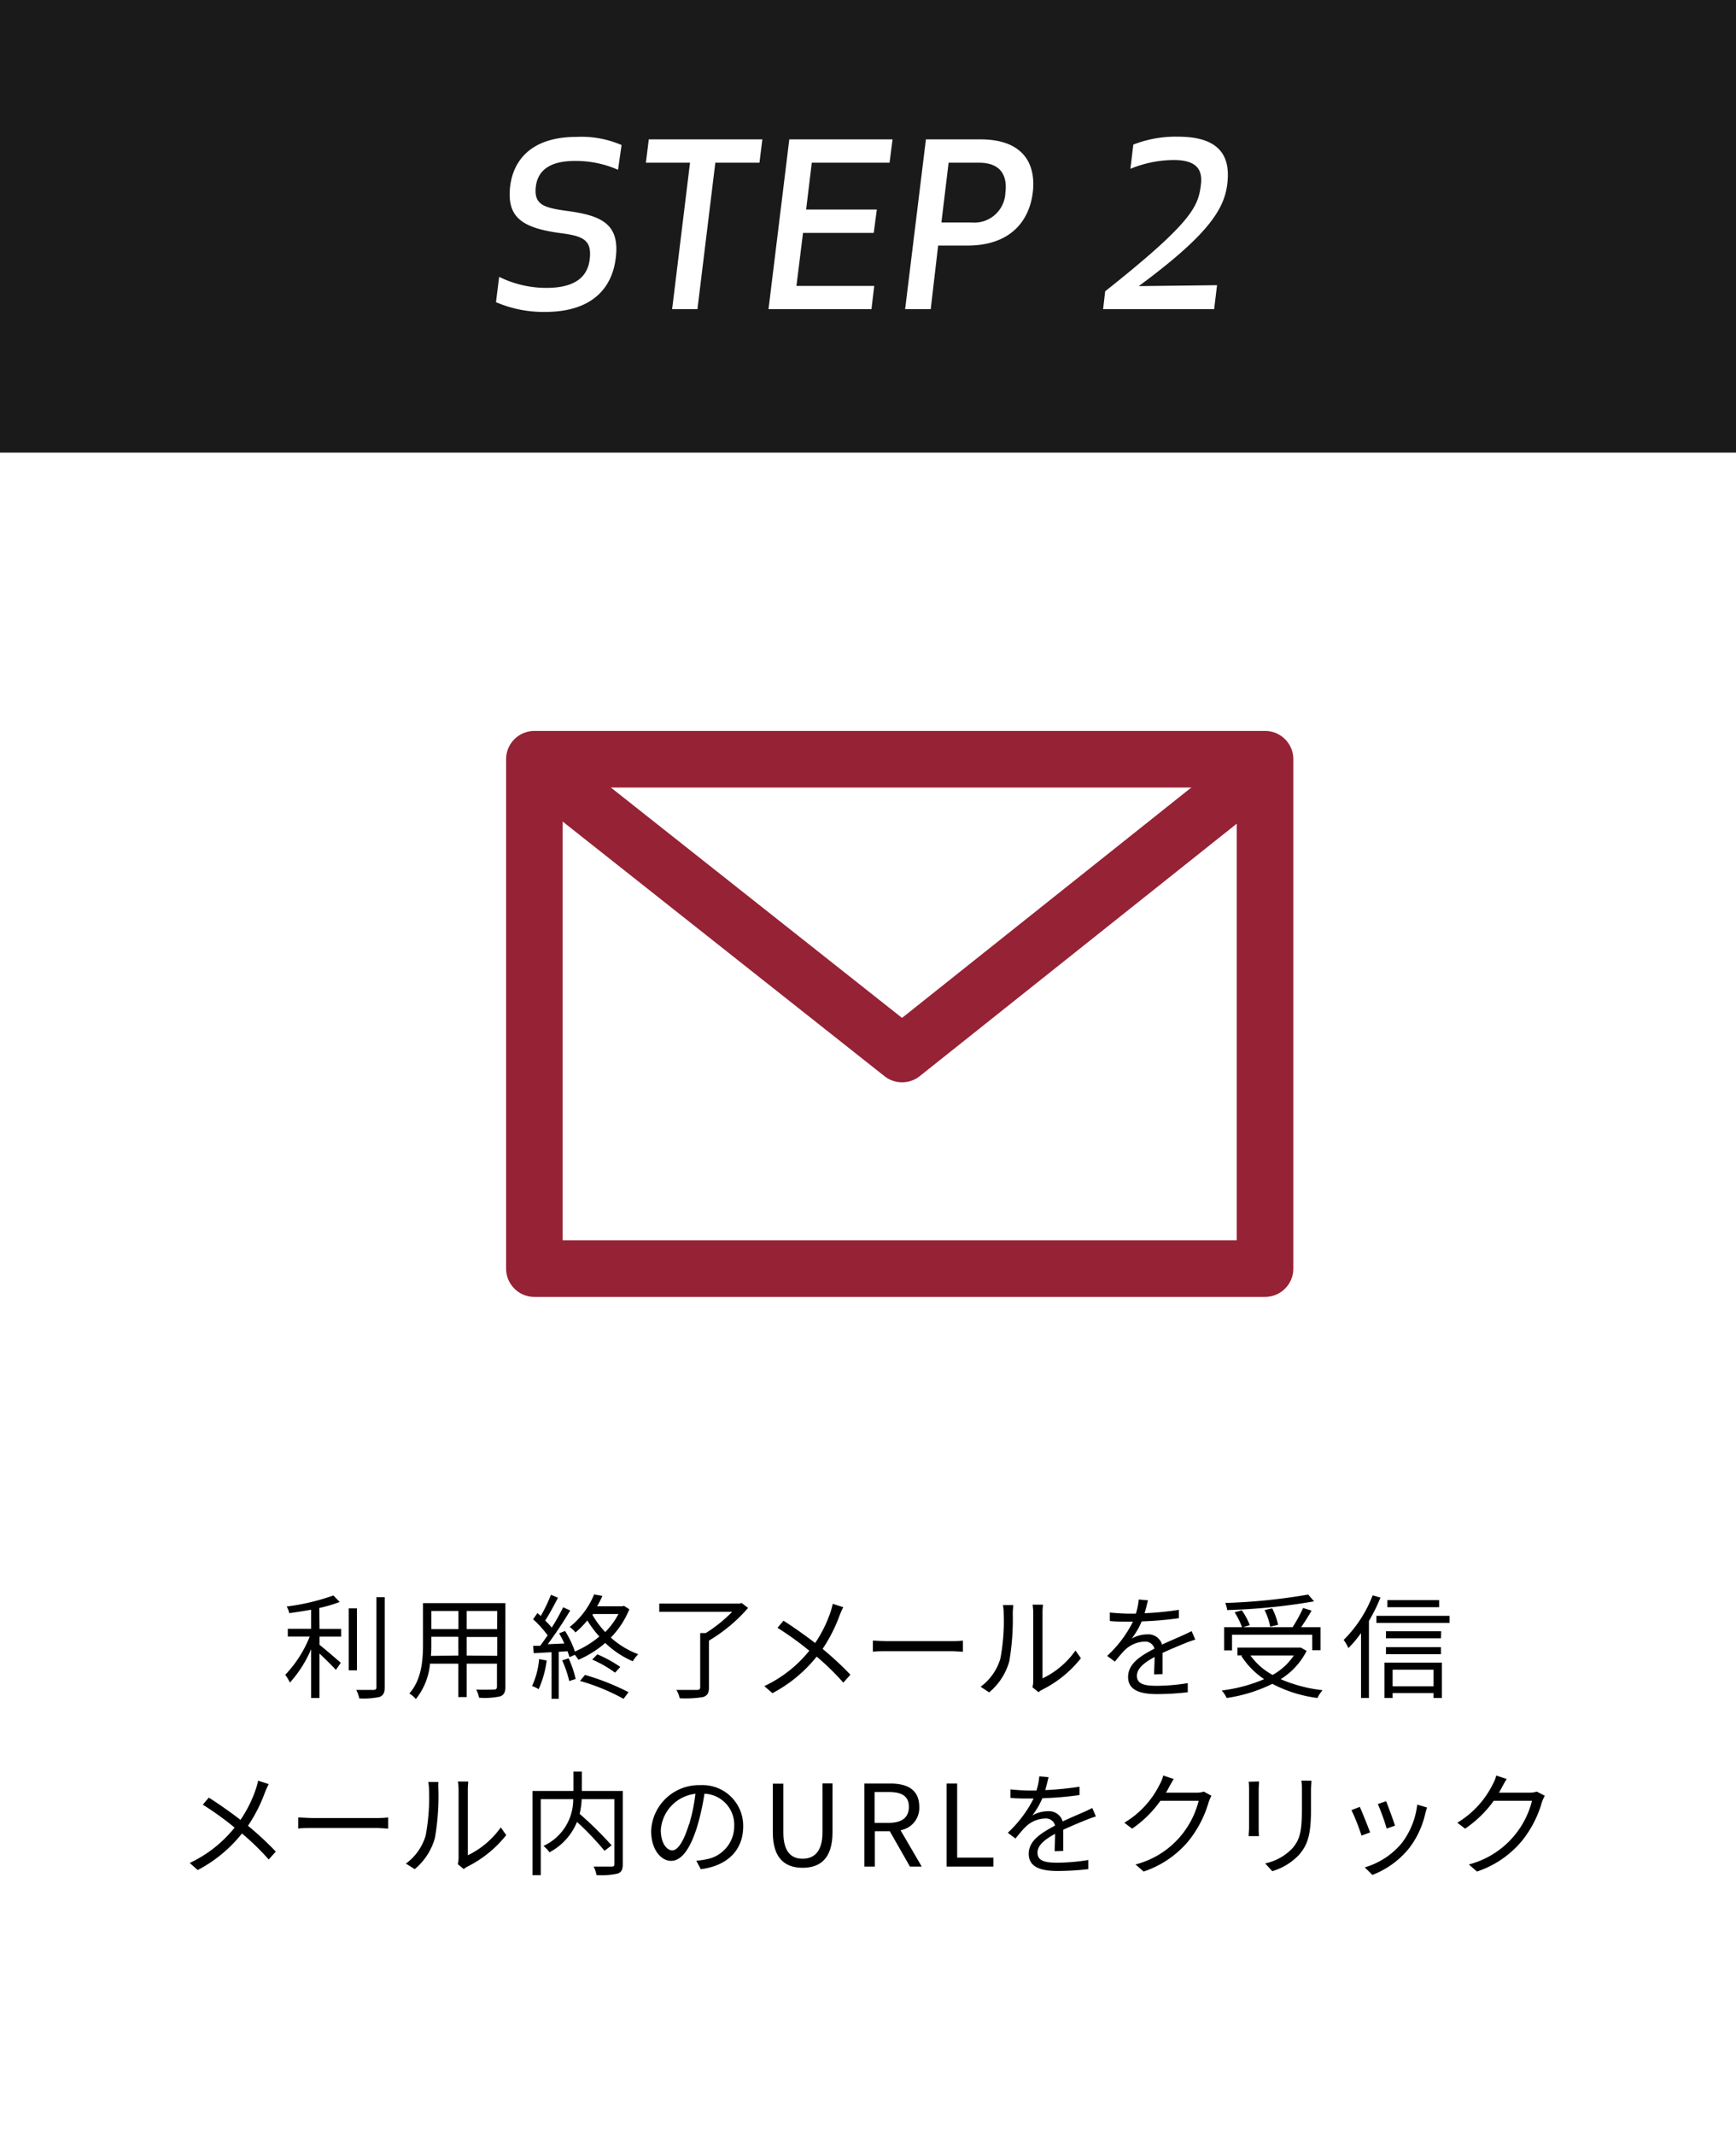
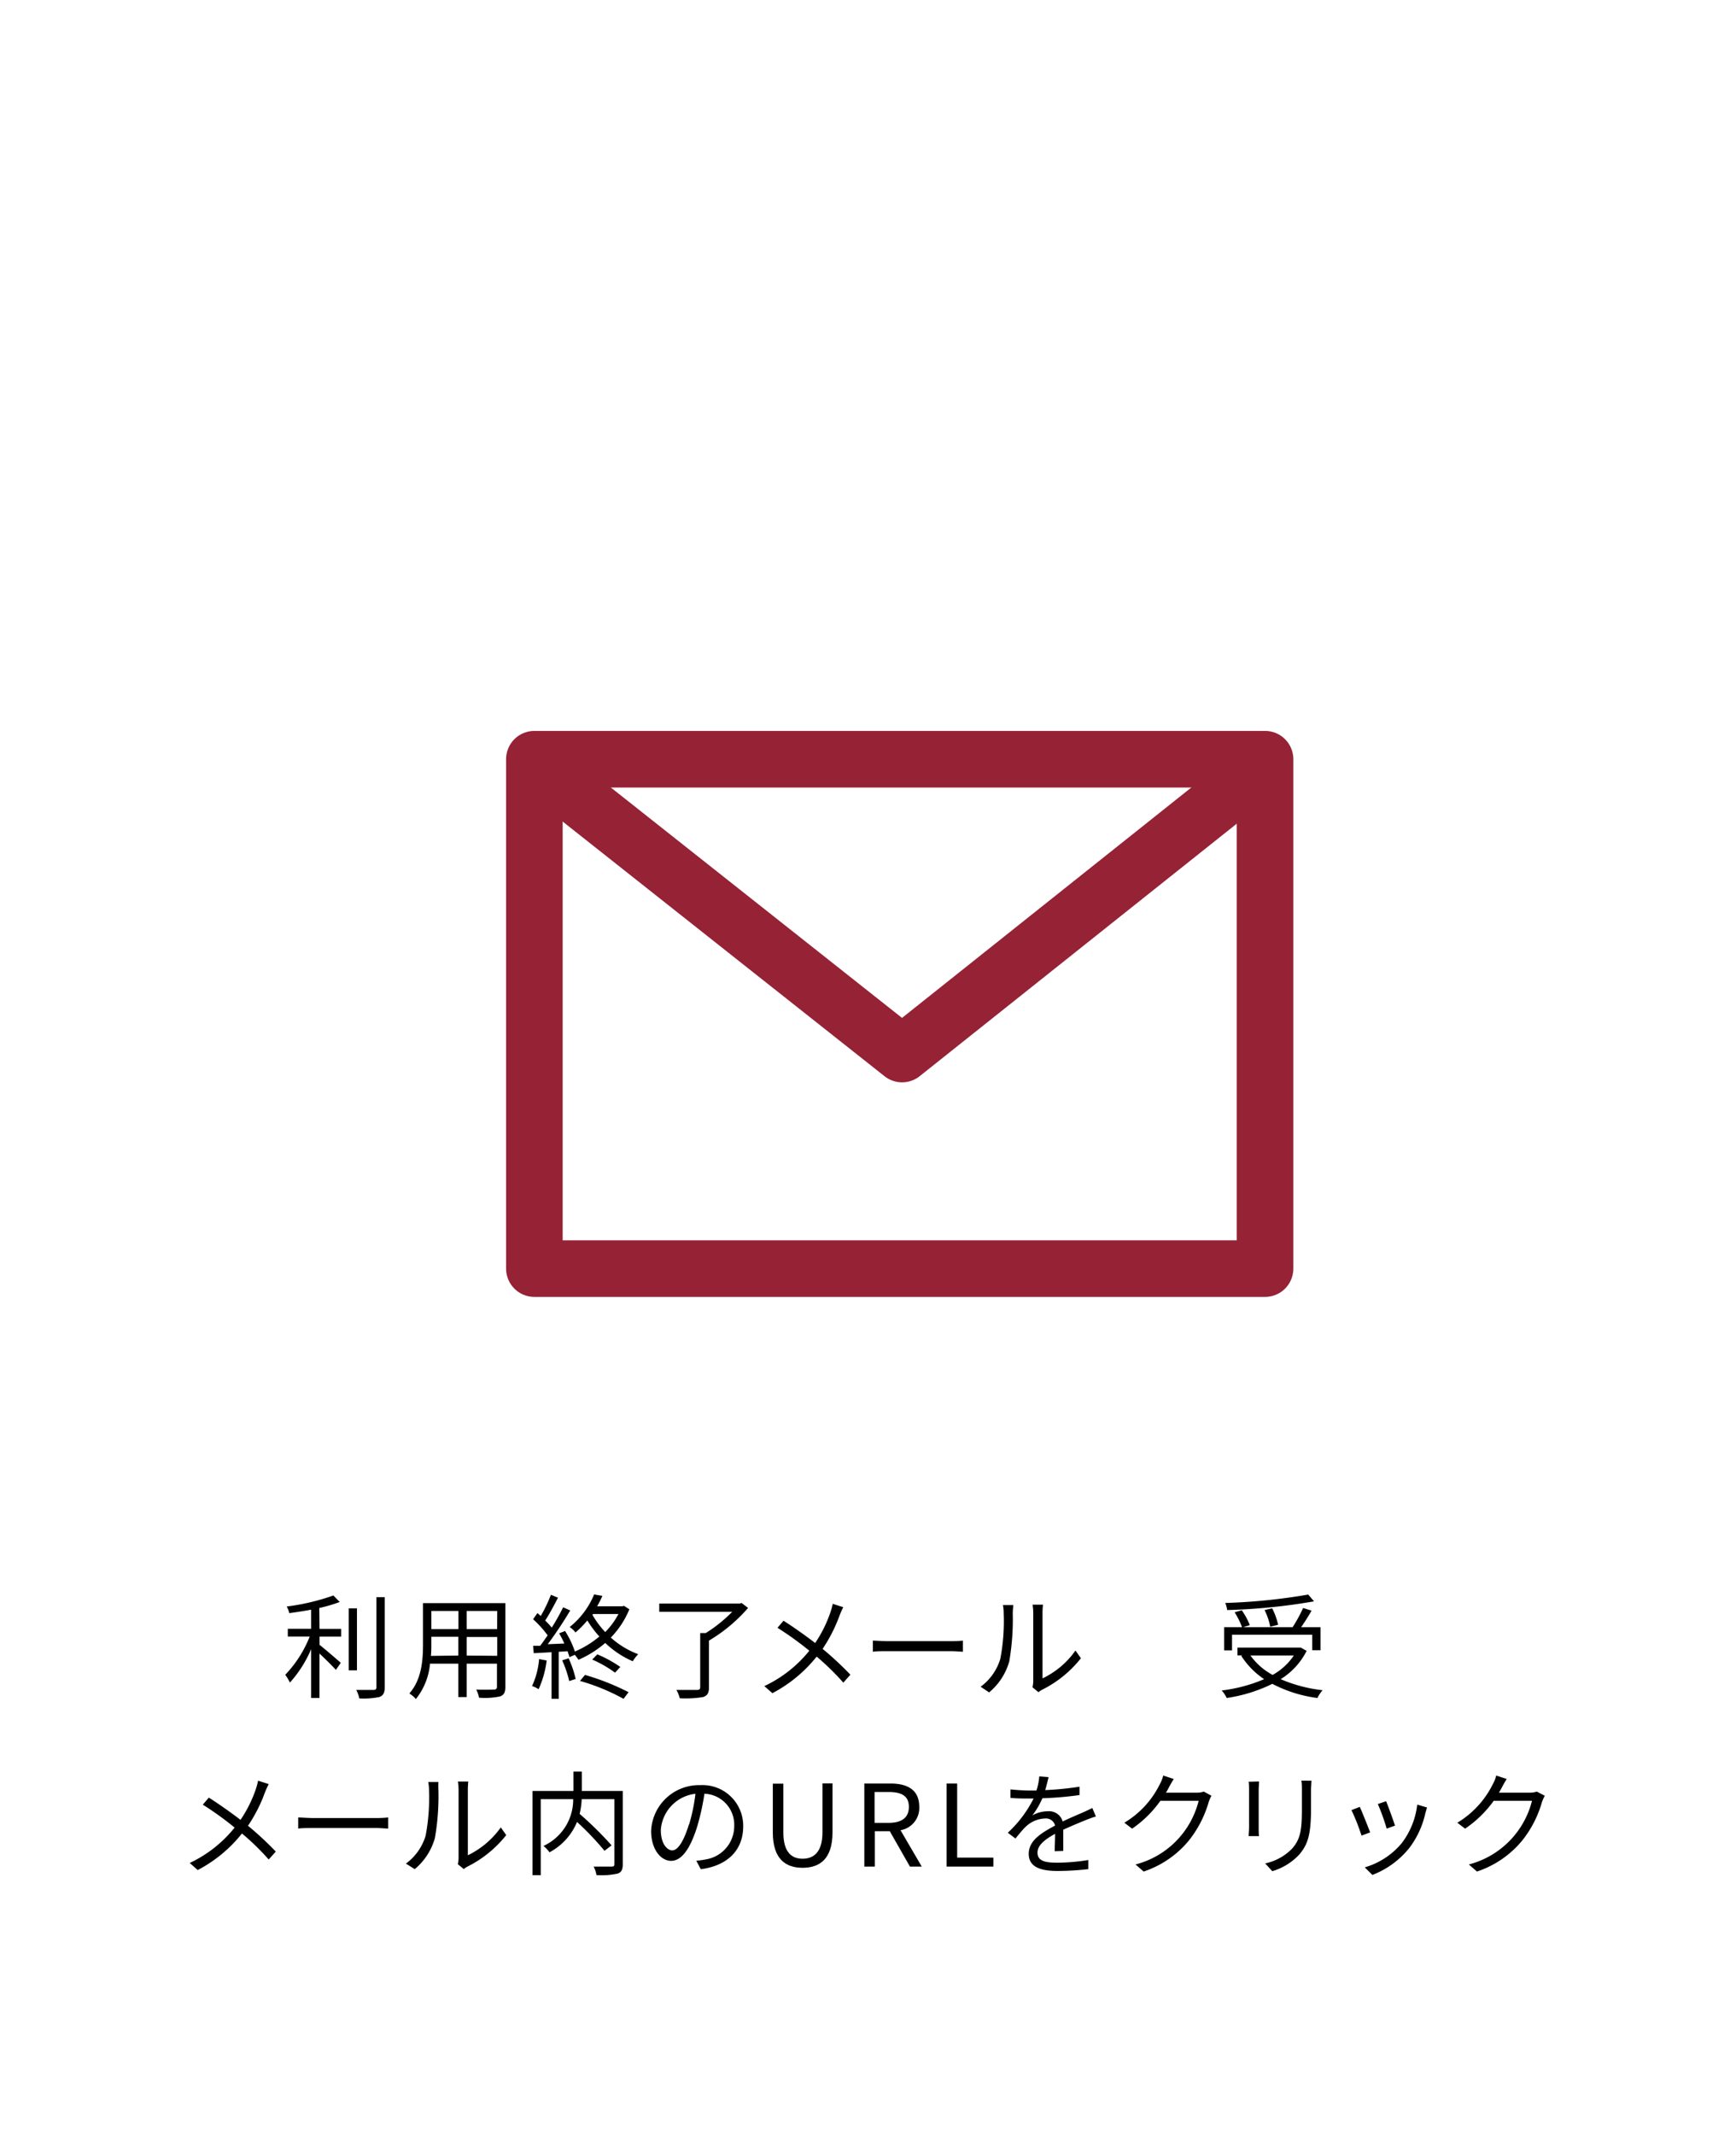
<svg xmlns="http://www.w3.org/2000/svg" viewBox="0 0 245.5 301.74">
  <defs>
    <style>.cls-1{fill:#fff;}.cls-2{fill:#1a1a1a;}.cls-3{fill:none;stroke:#962235;stroke-linejoin:round;stroke-width:8px;}</style>
  </defs>
  <title>step02</title>
  <g id="レイヤー_2" data-name="レイヤー 2">
    <g id="common_ui" data-name="common ui">
      <rect class="cls-1" width="245.5" height="301.74" />
-       <rect class="cls-2" width="245.5" height="63.97" />
      <path class="cls-1" d="M87.08,36.44c-.54,4.54-3.62,7.65-10,7.65a17.06,17.06,0,0,1-6.94-1.38l.45-3.58a15,15,0,0,0,6.68,1.56c4.32,0,5.83-1.76,6.12-4,.32-2.65-.74-3.29-3.91-3.71-5.76-.74-7.84-2.3-7.33-6.69.45-3.52,2.85-6.94,9.38-6.94a14.3,14.3,0,0,1,6.37,1.15L87.4,24a14.75,14.75,0,0,0-6.14-1.25c-3.75,0-5.22,1.54-5.48,3.59-.32,2.59,1.12,3,4.23,3.45C84.9,30.42,87.69,31.54,87.08,36.44Z" />
      <path class="cls-1" d="M101.16,23,98.63,43.7H95.05L97.58,23H91.34l.41-3.3h16.06L107.4,23Z" />
      <path class="cls-1" d="M123.56,32.92h-10l-.93,7.49h11l-.39,3.29H108.68l2.94-24h14.6L125.8,23h-11l-.8,6.62h10Z" />
      <path class="cls-1" d="M131.62,43.7H128l2.94-24h7.71c6.18,0,7.88,3.59,7.4,7.52s-3.08,7.49-9.25,7.49h-4.13Zm1.51-12.25h4.28a4.39,4.39,0,0,0,4.77-4.23c.23-1.79-.16-4.22-3.74-4.22h-4.29Z" />
      <path class="cls-1" d="M166,22.62a16.25,16.25,0,0,0-6.14,1.24l.41-3.42a16.37,16.37,0,0,1,6.34-1.12c6.53,0,7.36,3.42,6.94,6.75-.45,3.62-2.88,7.26-12.51,14.37l11.07-.13-.41,3.39H156l.29-2.53c12.22-9.69,13.15-11.93,13.53-15C170.09,24.12,169.38,22.62,166,22.62Z" />
      <path d="M45.19,230.23h3.06v1.09H45.19v1.17c.72.56,2.55,2.13,3,2.54l-.69,1c-.47-.53-1.5-1.55-2.32-2.31V240H44v-6.9a17,17,0,0,1-3,4.72,7.28,7.28,0,0,0-.66-1.1,16.67,16.67,0,0,0,3.46-5.41H40.7v-1.09H44v-2.7c-1,.19-2.1.35-3.09.49a3.18,3.18,0,0,0-.37-.94,31.28,31.28,0,0,0,6.61-1.56l.89.92a21.05,21.05,0,0,1-2.89.85Zm5.29,5.86H49.32v-8.76h1.16Zm3.93-10.34v12.71c0,.81-.22,1.18-.72,1.39a10.66,10.66,0,0,1-2.88.21,4.57,4.57,0,0,0-.43-1.2c1.12,0,2.13,0,2.43,0s.42-.09.42-.4V225.75Z" />
      <path d="M71.47,238.44c0,.77-.21,1.12-.72,1.33a10.42,10.42,0,0,1-3,.19,4.77,4.77,0,0,0-.4-1.15c1.12.05,2.21,0,2.5,0s.43-.11.43-.41v-3.25H66v4.72H64.81v-4.72h-4a9.25,9.25,0,0,1-2,5,4.09,4.09,0,0,0-.92-.79c1.77-2,1.93-4.8,1.93-7v-5.77H71.47ZM64.81,234v-2.66H61v1c0,.53,0,1.12-.06,1.71ZM61,227.7v2.56h3.83V227.7Zm9.32,0H66v2.56H70.3Zm0,6.34v-2.66H66V234Z" />
      <path d="M77.31,234.7a14.18,14.18,0,0,1-1.14,4.06,4.22,4.22,0,0,0-.93-.45,11.27,11.27,0,0,0,1-3.81ZM89,227.46a12.42,12.42,0,0,1-2.62,4,12,12,0,0,0,3.87,2.35,6.16,6.16,0,0,0-.77,1,13.22,13.22,0,0,1-3.89-2.59,14.47,14.47,0,0,1-3.79,2.38,7.07,7.07,0,0,0-.51-.7l-.76.33c-.06-.24-.16-.54-.27-.84l-1.25.08v6.65H78v-6.59l-2.52.14-.09-1.05,1,0c.34-.43.71-1,1.06-1.47a15,15,0,0,0-2.06-2.28L76,228c.16.12.31.27.47.41a20.8,20.8,0,0,0,1.44-3l1,.42c-.55,1.06-1.22,2.32-1.81,3.22a13.76,13.76,0,0,1,.93,1,31.42,31.42,0,0,0,1.61-2.87l1,.45a56.46,56.46,0,0,1-3.18,4.77l2.35-.1c-.22-.49-.48-1-.74-1.44l.84-.33a13.39,13.39,0,0,1,1.39,2.9,13.76,13.76,0,0,0,3.46-2.12,14.29,14.29,0,0,1-1.7-2.27,13.46,13.46,0,0,1-1.68,1.7,3.33,3.33,0,0,0-.82-.77,11.47,11.47,0,0,0,3.46-4.61l1.17.21a14.6,14.6,0,0,1-.75,1.47h3.58l.21-.07Zm-8.59,6.93a14.81,14.81,0,0,1,1,2.92l-.91.3a15.5,15.5,0,0,0-1-2.93Zm2.32,2.35a34.51,34.51,0,0,1,6.16,2.44l-.71.94a29.12,29.12,0,0,0-6.16-2.53Zm1.74-2.91a17.82,17.82,0,0,1,3.25,1.78l-.74.81a16.67,16.67,0,0,0-3.23-1.85Zm-.7-5.6a12.65,12.65,0,0,0,1.82,2.45,10.73,10.73,0,0,0,1.87-2.55H83.89Z" />
      <path d="M105.79,227.27a22.52,22.52,0,0,1-5.53,4.62v6.62c0,.8-.23,1.16-.84,1.36a15.4,15.4,0,0,1-3.29.17,4.19,4.19,0,0,0-.48-1.18c1.31,0,2.56,0,2.91,0s.46-.11.46-.4v-7.64h.79a19.77,19.77,0,0,0,3.73-3H93.23v-1.17h11.38l.26-.08Z" />
      <path d="M119.25,227.17a12.24,12.24,0,0,0-.52,1.17,21.92,21.92,0,0,1-2.4,4.72,45.24,45.24,0,0,1,3.93,3.65l-1,1.12a36.42,36.42,0,0,0-3.77-3.68,19.7,19.7,0,0,1-6.26,5.17l-1.14-1a17.93,17.93,0,0,0,6.36-5,44.77,44.77,0,0,0-4.5-3.24l.85-1c1.36.86,3.21,2.17,4.48,3.15a18.49,18.49,0,0,0,2.16-4.35,9,9,0,0,0,.32-1.19Z" />
      <path d="M123.44,231.89c.48,0,1.33.08,2.23.08h8.77a15.85,15.85,0,0,0,1.73-.08v1.57c-.32,0-1-.08-1.71-.08h-8.79c-.88,0-1.73,0-2.23.08Z" />
      <path d="M138.68,238.41a7.63,7.63,0,0,0,2.78-3.94,28.29,28.29,0,0,0,.48-6.43,5.47,5.47,0,0,0-.11-1.17h1.47c0,.19-.08.67-.08,1.15a35.14,35.14,0,0,1-.49,6.8,8.82,8.82,0,0,1-2.85,4.39Zm7.33.08a4.1,4.1,0,0,0,.11-.9V228a9.37,9.37,0,0,0-.09-1.19h1.47a9,9,0,0,0-.07,1.19v9.23a12,12,0,0,0,4.66-3.94l.77,1.09a16.18,16.18,0,0,1-5.46,4.44,3.15,3.15,0,0,0-.54.36Z" />
-       <path d="M163.21,236.66c0-.6.07-1.63.07-2.46-1.47.8-2.5,1.62-2.5,2.66,0,1.25,1.23,1.42,2.87,1.42a27.87,27.87,0,0,0,4.32-.38l0,1.29a39.26,39.26,0,0,1-4.34.26c-2.27,0-4.1-.48-4.1-2.42s1.89-3.05,3.73-4a1.34,1.34,0,0,0-1.42-1,4.22,4.22,0,0,0-2.74,1.17c-.45.43-.9,1-1.44,1.66l-1.09-.81a16.76,16.76,0,0,0,3.65-4.84h-.66c-.67,0-1.74,0-2.61-.09v-1.2c.85.09,2,.16,2.68.16.33,0,.67,0,1,0a8.82,8.82,0,0,0,.4-2l1.31.11c-.11.45-.26,1.11-.48,1.83a43.77,43.77,0,0,0,4.85-.48l0,1.18a47.75,47.75,0,0,1-5.25.45,10.87,10.87,0,0,1-1.42,2.43,4.49,4.49,0,0,1,2.19-.59,2,2,0,0,1,2.1,1.44c1.09-.51,2.05-.9,2.88-1.28.48-.21.86-.4,1.31-.62l.51,1.2c-.4.11-1,.33-1.39.49-.89.36-2,.82-3.23,1.38,0,.91,0,2.26,0,3Z" />
      <path d="M184.78,233.34a10,10,0,0,1-3.67,4,20.66,20.66,0,0,0,5.93,1.56,4.48,4.48,0,0,0-.73,1.1,18.81,18.81,0,0,1-6.38-2,21.67,21.67,0,0,1-6.45,2,4.57,4.57,0,0,0-.71-1.06,22,22,0,0,0,6-1.6,11.24,11.24,0,0,1-3.23-3.29l.16-.07H175v-1.1h8.72l.24,0Zm-10.55-.07h-1.12V230h2.54a11.79,11.79,0,0,0-1.05-2.11l1-.29a9.16,9.16,0,0,1,1.14,2.1l-.95.3h7a20.23,20.23,0,0,0,1.49-2.72l1.2.37c-.44.78-1,1.65-1.48,2.35h2.74v3.25h-1.17v-2.19H174.23Zm11.6-6.93a84.33,84.33,0,0,1-12.29,1.23,3.6,3.6,0,0,0-.27-1A83.15,83.15,0,0,0,185,225.38Zm-9,7.65a9.26,9.26,0,0,0,3.14,2.75,8.69,8.69,0,0,0,3-2.75Zm2.8-4.06a9,9,0,0,0-.8-2.36l1.08-.24a9.83,9.83,0,0,1,.84,2.32Z" />
-       <path d="M195.22,225.81a24.07,24.07,0,0,1-1.63,3.3V240h-1.12v-9.17a17.6,17.6,0,0,1-1.78,2.12,6.92,6.92,0,0,0-.67-1.16,17.88,17.88,0,0,0,4.1-6.3Zm9.77,2.58v1H194.65v-1ZM195.78,235h8.13v5h-1.18v-.7h-5.79V240h-1.16Zm8-3.43H196v-1h7.81ZM196,232.81h7.78v1H196Zm7.52-5.64h-7.33v-1h7.33ZM196.94,236v2.35h5.79V236Z" />
      <path d="M38,252.17c-.16.31-.4.84-.53,1.17a21.47,21.47,0,0,1-2.4,4.72A45.41,45.41,0,0,1,39,261.71l-1,1.12a35.55,35.55,0,0,0-3.78-3.68,19.59,19.59,0,0,1-6.26,5.17l-1.13-1a17.89,17.89,0,0,0,6.35-5,43.65,43.65,0,0,0-4.5-3.24l.85-1c1.36.86,3.22,2.17,4.48,3.15a18.17,18.17,0,0,0,2.17-4.35,10.91,10.91,0,0,0,.32-1.19Z" />
      <path d="M42.17,256.89c.48,0,1.33.08,2.22.08h8.78a15.63,15.63,0,0,0,1.72-.08v1.57c-.32,0-1-.08-1.71-.08H44.39c-.88,0-1.72,0-2.22.08Z" />
      <path d="M57.4,263.41a7.59,7.59,0,0,0,2.79-3.94,28.87,28.87,0,0,0,.48-6.43,6.2,6.2,0,0,0-.11-1.17H62A10.67,10.67,0,0,0,62,253a34.36,34.36,0,0,1-.5,6.8,8.76,8.76,0,0,1-2.85,4.39Zm7.34.08a4.1,4.1,0,0,0,.11-.9V253a7.21,7.21,0,0,0-.1-1.19h1.47c0,.13-.06.58-.06,1.19v9.23a12.17,12.17,0,0,0,4.66-3.94l.77,1.09a16.28,16.28,0,0,1-5.46,4.44,3.28,3.28,0,0,0-.55.36Z" />
      <path d="M88.07,263.47c0,.77-.18,1.16-.72,1.35a10.54,10.54,0,0,1-3,.21,4,4,0,0,0-.4-1.2c1.12,0,2.21,0,2.55,0s.38-.11.38-.4v-9.13H82.26a10.5,10.5,0,0,1-.29,2.08,49.26,49.26,0,0,1,4.52,4.45l-1,.77a41,41,0,0,0-3.89-4.08,8.52,8.52,0,0,1-3.89,4.29,5.14,5.14,0,0,0-.85-.9,7.22,7.22,0,0,0,4.2-6.61H76.47v10.74H75.3v-11.9h5.79v-2.74h1.19v2.74h5.79Z" />
      <path d="M98.47,263a9.91,9.91,0,0,0,1.36-.19,4.76,4.76,0,0,0,4-4.69,4.39,4.39,0,0,0-4.21-4.59,34.26,34.26,0,0,1-1,4.56c-1,3.25-2.24,4.93-3.71,4.93s-2.83-1.64-2.83-4.24a6.77,6.77,0,0,1,6.94-6.46,5.75,5.75,0,0,1,6.08,5.83c0,3.33-2.19,5.56-6,6.05Zm-1-5.18a26.16,26.16,0,0,0,.88-4.28,5.53,5.53,0,0,0-4.9,5.12c0,2,.93,2.88,1.62,2.88S96.61,260.53,97.43,257.86Z" />
      <path d="M109.29,259v-6.89h1.49V259c0,2.84,1.2,3.72,2.72,3.72s2.81-.88,2.81-3.72v-6.93h1.42V259c0,3.77-1.82,5-4.23,5S109.29,262.75,109.29,259Z" />
      <path d="M128.68,263.83l-2.85-5h-2.12v5h-1.48V252.09h3.68c2.38,0,4.09.85,4.09,3.3a3.19,3.19,0,0,1-2.65,3.3l3,5.14Zm-5-6.18h2c1.84,0,2.85-.74,2.85-2.26s-1-2.1-2.85-2.1h-2Z" />
      <path d="M133.87,252.09h1.49v10.47h5.12v1.27h-6.61Z" />
      <path d="M149.15,261.66c0-.6.06-1.63.06-2.46-1.47.8-2.49,1.62-2.49,2.66,0,1.25,1.23,1.42,2.86,1.42a28,28,0,0,0,4.33-.38l0,1.29a39.22,39.22,0,0,1-4.33.26c-2.28,0-4.1-.48-4.1-2.42s1.89-3,3.73-4a1.34,1.34,0,0,0-1.43-1,4.17,4.17,0,0,0-2.73,1.17c-.45.43-.9,1-1.45,1.66l-1.08-.81a17.14,17.14,0,0,0,3.65-4.84h-.66c-.67,0-1.75,0-2.61-.09v-1.2c.85.09,1.95.16,2.67.16.34,0,.68,0,1,0a8.29,8.29,0,0,0,.4-2l1.32.11c-.12.45-.26,1.11-.48,1.83a44.25,44.25,0,0,0,4.85-.48l0,1.18a48,48,0,0,1-5.25.45,11.26,11.26,0,0,1-1.42,2.43,4.43,4.43,0,0,1,2.19-.59,2,2,0,0,1,2.1,1.44c1.08-.51,2-.9,2.88-1.28.48-.21.86-.4,1.31-.62l.51,1.2c-.4.11-1,.33-1.39.49-.9.36-2,.82-3.23,1.38,0,.91,0,2.26,0,3Z" />
      <path d="M171.32,253.82a5.93,5.93,0,0,0-.38.85,15.69,15.69,0,0,1-2.84,5.51,14,14,0,0,1-6.37,4.35l-1.15-1a12.37,12.37,0,0,0,8.93-9H164.1a15.89,15.89,0,0,1-4,3.94l-1.1-.84a13,13,0,0,0,5-5.41,4.87,4.87,0,0,0,.5-1.26l1.49.49c-.27.42-.56.95-.72,1.25a5.91,5.91,0,0,1-.39.68h4.36a3,3,0,0,0,1-.15Z" />
      <path d="M178.05,251.8c0,.31-.05.77-.05,1.16v5.34c0,.4,0,.93.05,1.22h-1.47c0-.24.06-.75.06-1.23V253c0-.29,0-.85-.06-1.16Zm7.41-.11c0,.39-.06.85-.06,1.38v2.59c0,3.84-.52,5.11-1.67,6.48a8.53,8.53,0,0,1-3.81,2.34l-1-1.1a7.4,7.4,0,0,0,3.84-2.13c1.16-1.33,1.35-2.63,1.35-5.65v-2.53c0-.53,0-1-.08-1.38Z" />
      <path d="M193.76,259l-1.22.45a28.75,28.75,0,0,0-1.42-3.6l1.18-.46C192.62,256.09,193.46,258.19,193.76,259Zm8.05-3.52c-.11.34-.17.59-.24.8a12.57,12.57,0,0,1-2.27,4.92,12.38,12.38,0,0,1-5.22,3.81L193,263.94a10.69,10.69,0,0,0,5.21-3.4,11,11,0,0,0,2.21-5.47Zm-4.53,2.56-1.18.42a30.15,30.15,0,0,0-1.25-3.47l1.17-.4C196.29,255.25,197.07,257.36,197.28,258.06Z" />
      <path d="M218.46,253.82a7.34,7.34,0,0,0-.39.85,15.49,15.49,0,0,1-2.83,5.51,14,14,0,0,1-6.37,4.35l-1.15-1a12.42,12.42,0,0,0,8.93-9h-5.41a16.06,16.06,0,0,1-4.05,3.94l-1.1-.84a13.15,13.15,0,0,0,5-5.41,4.87,4.87,0,0,0,.5-1.26l1.49.49c-.28.42-.56.95-.72,1.25s-.24.45-.39.68h4.36a3,3,0,0,0,1-.15Z" />
      <rect class="cls-3" x="75.57" y="107.31" width="103.33" height="72" />
      <polyline class="cls-3" points="76.57 108.65 127.57 148.98 178.24 108.65" />
    </g>
  </g>
</svg>